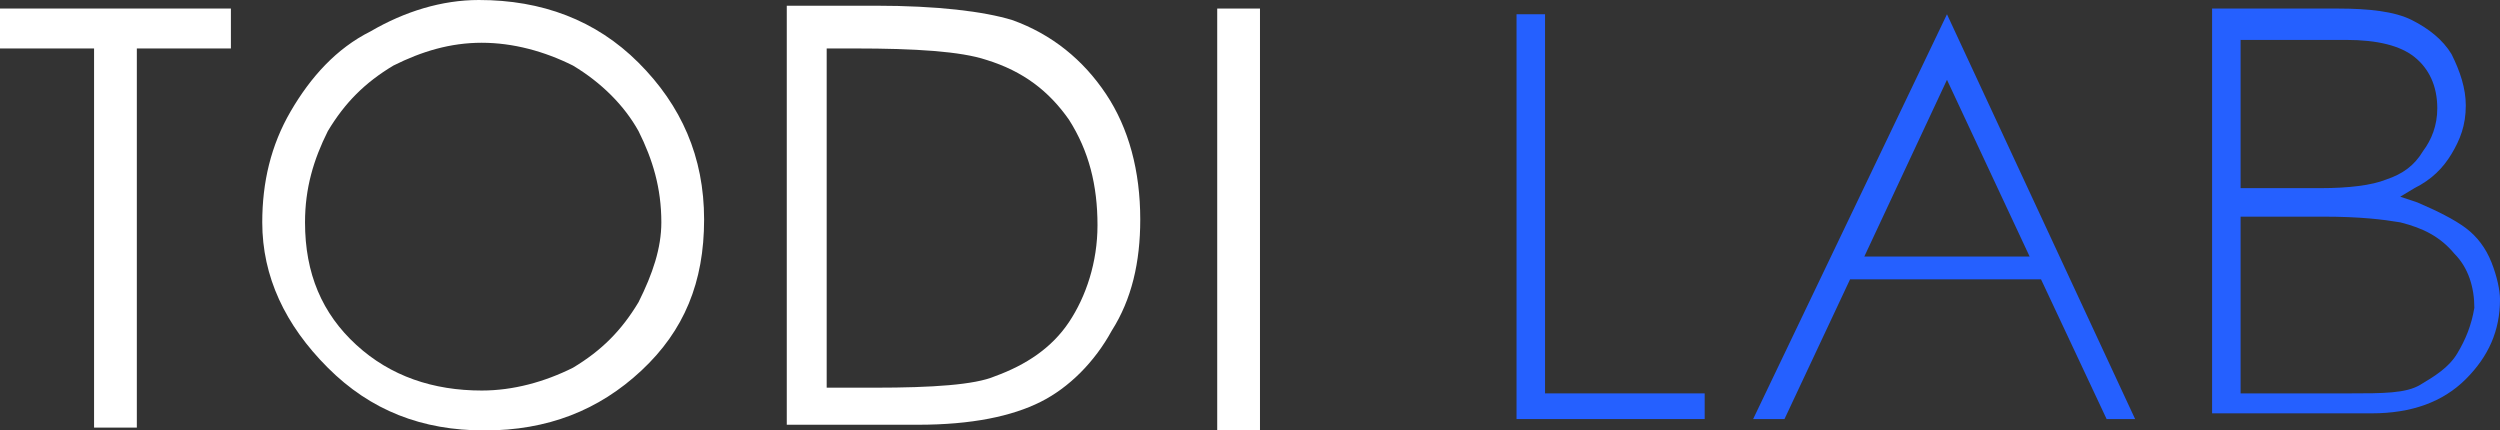
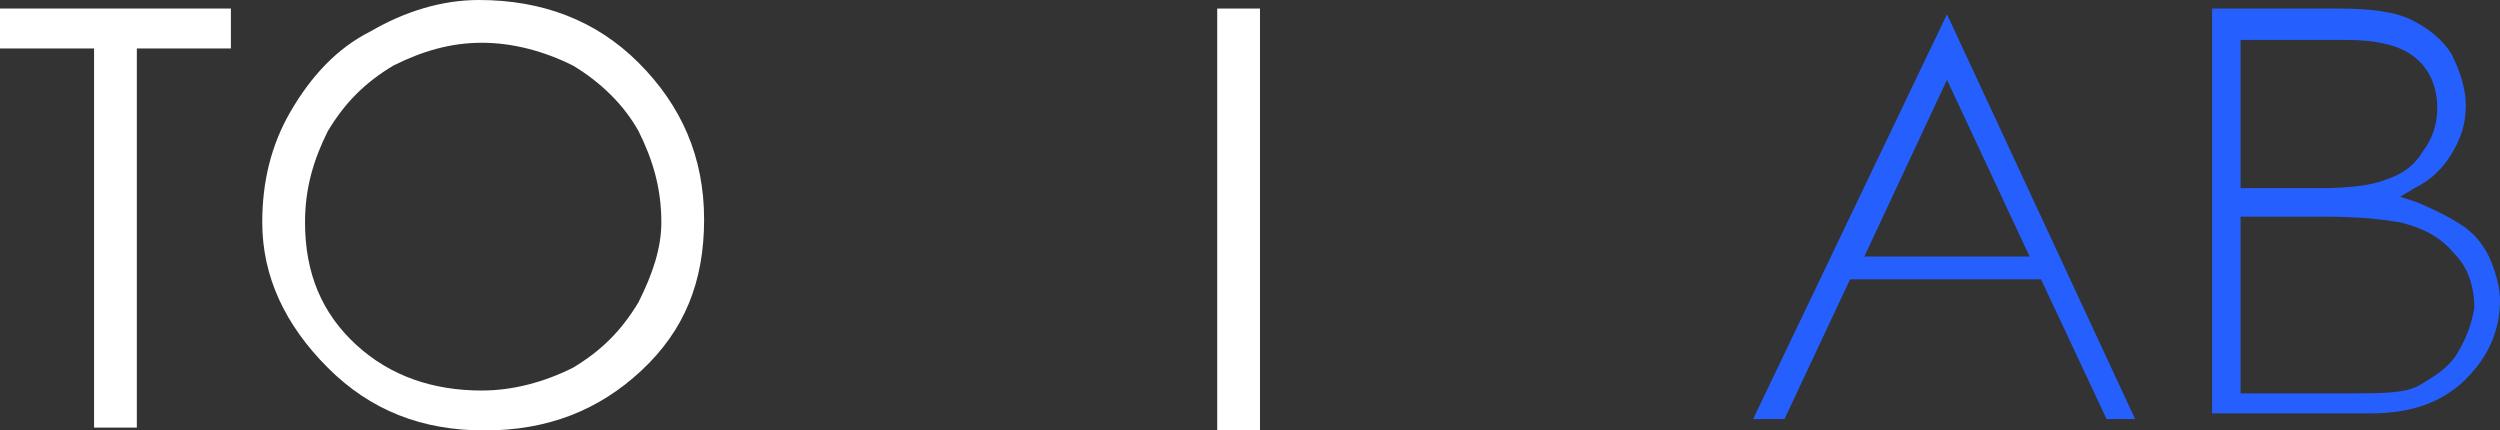
<svg xmlns="http://www.w3.org/2000/svg" id="_Слой_1" viewBox="0 0 87.7 15.1">
  <rect x="0" y="0" width="87.7" height="15.1" fill="#333333" stroke="none" />
  <defs>
    <style>.cls-1{fill:#2560ff;}.cls-1,.cls-2{stroke-width:0px;}.cls-2{fill:#fff;}</style>
  </defs>
  <path class="cls-2" d="M16.8,0c2.2,0,4.1.7,5.6,2.2s2.3,3.3,2.3,5.5-.7,3.9-2.2,5.3-3.3,2.1-5.5,2.1-4-.7-5.5-2.2-2.3-3.2-2.3-5.1c0-1.4.3-2.7,1-3.9.7-1.2,1.6-2.2,2.8-2.8,1.2-.7,2.5-1.1,3.8-1.1ZM16.9,1.5c-1.1,0-2.1.3-3.1.8-1,.6-1.7,1.3-2.3,2.3-.5,1-.8,2-.8,3.2,0,1.8.6,3.2,1.8,4.3,1.2,1.1,2.7,1.6,4.4,1.6,1.1,0,2.2-.3,3.2-.8,1-.6,1.7-1.3,2.3-2.3.5-1,.8-1.9.8-2.8,0-1.2-.3-2.2-.8-3.2-.5-.9-1.3-1.7-2.3-2.3-1-.5-2.1-.8-3.2-.8Z" />
-   <path class="cls-1" d="M54.2,13.8V.5h-1v14.2h6.6v-.9h-5.6Z" />
  <path class="cls-1" d="M68.3.5h0l-6.8,14.2h1.1l2.3-4.9h6.7l2.3,4.9h1l-6.6-14.2ZM65.4,9l2.9-6.2,2.9,6.2h-5.8Z" />
  <path class="cls-1" d="M87.4,9.2c-.2-.5-.5-.9-.9-1.2s-1-.6-1.7-.9l-.6-.2.5-.3c.6-.3,1-.7,1.3-1.2s.5-1,.5-1.7c0-.6-.2-1.2-.5-1.8-.3-.5-.8-.9-1.4-1.2s-1.5-.4-2.6-.4h-4.4v14.2h5.6c1.4,0,2.5-.4,3.3-1.2.8-.8,1.2-1.7,1.2-2.8,0-.3-.1-.8-.3-1.3ZM78.6,1.4h3.7c1.1,0,1.9.2,2.4.6.5.4.8,1,.8,1.8,0,.6-.2,1.1-.5,1.5-.3.5-.7.8-1.3,1-.5.2-1.3.3-2.3.3h-2.8V1.4ZM86.2,12.4c-.3.5-.8.8-1.3,1.1s-1.3.3-2.5.3h-3.8v-6.2h2.9c1.3,0,2.1.1,2.7.2.8.2,1.4.5,1.9,1.1.5.5.7,1.2.7,1.9-.1.6-.3,1.1-.6,1.6Z" />
  <path class="cls-2" d="M0,1.7V.3h8.1v1.4h-3.3v13.3h-1.5V1.7H0Z" />
-   <path class="cls-2" d="M27.6,15V.2h3.1c2.2,0,3.8.2,4.8.5,1.4.5,2.5,1.4,3.3,2.6s1.2,2.7,1.2,4.4c0,1.5-.3,2.8-1,3.9-.6,1.1-1.5,2-2.5,2.5s-2.4.8-4.3.8h-4.6v.1ZM29,13.6h1.7c2,0,3.5-.1,4.2-.4,1.1-.4,2-1,2.6-1.9s1-2.1,1-3.4c0-1.4-.3-2.6-1-3.7-.7-1-1.6-1.7-2.9-2.1-.9-.3-2.5-.4-4.6-.4h-1v11.9Z" />
  <path class="cls-2" d="M42.7.3h1.5v14.8h-1.5V.3Z" />
</svg>